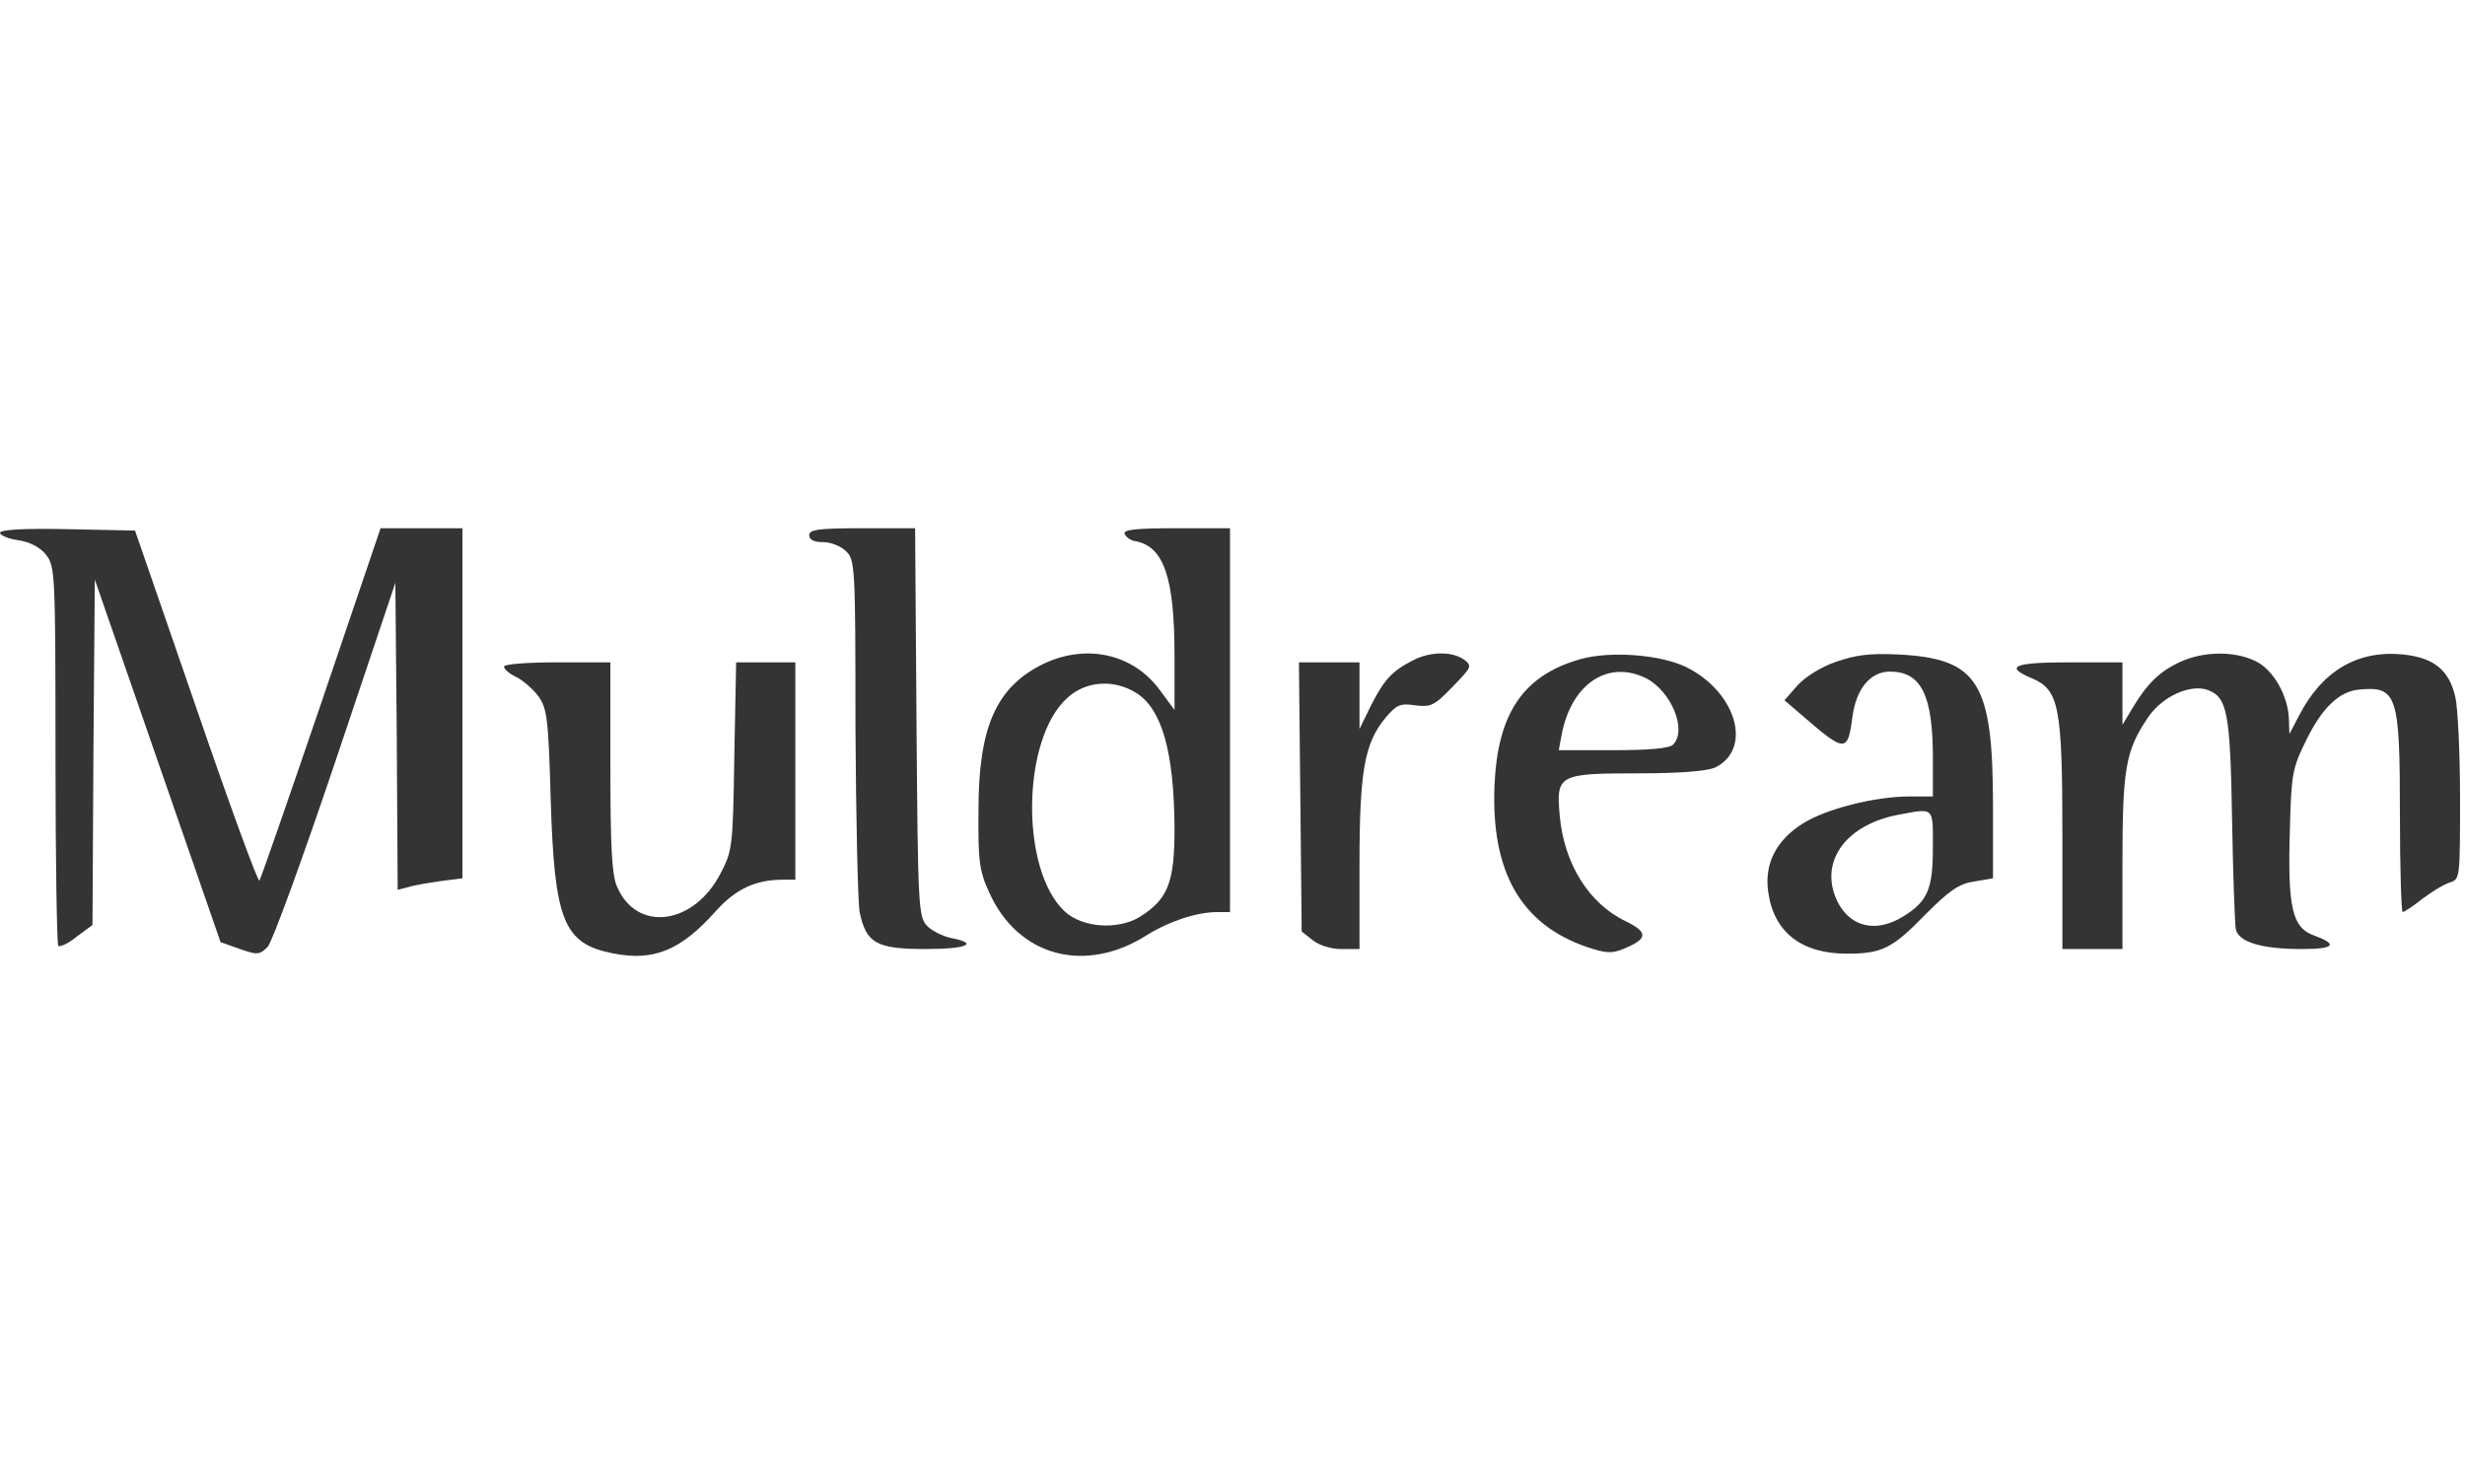
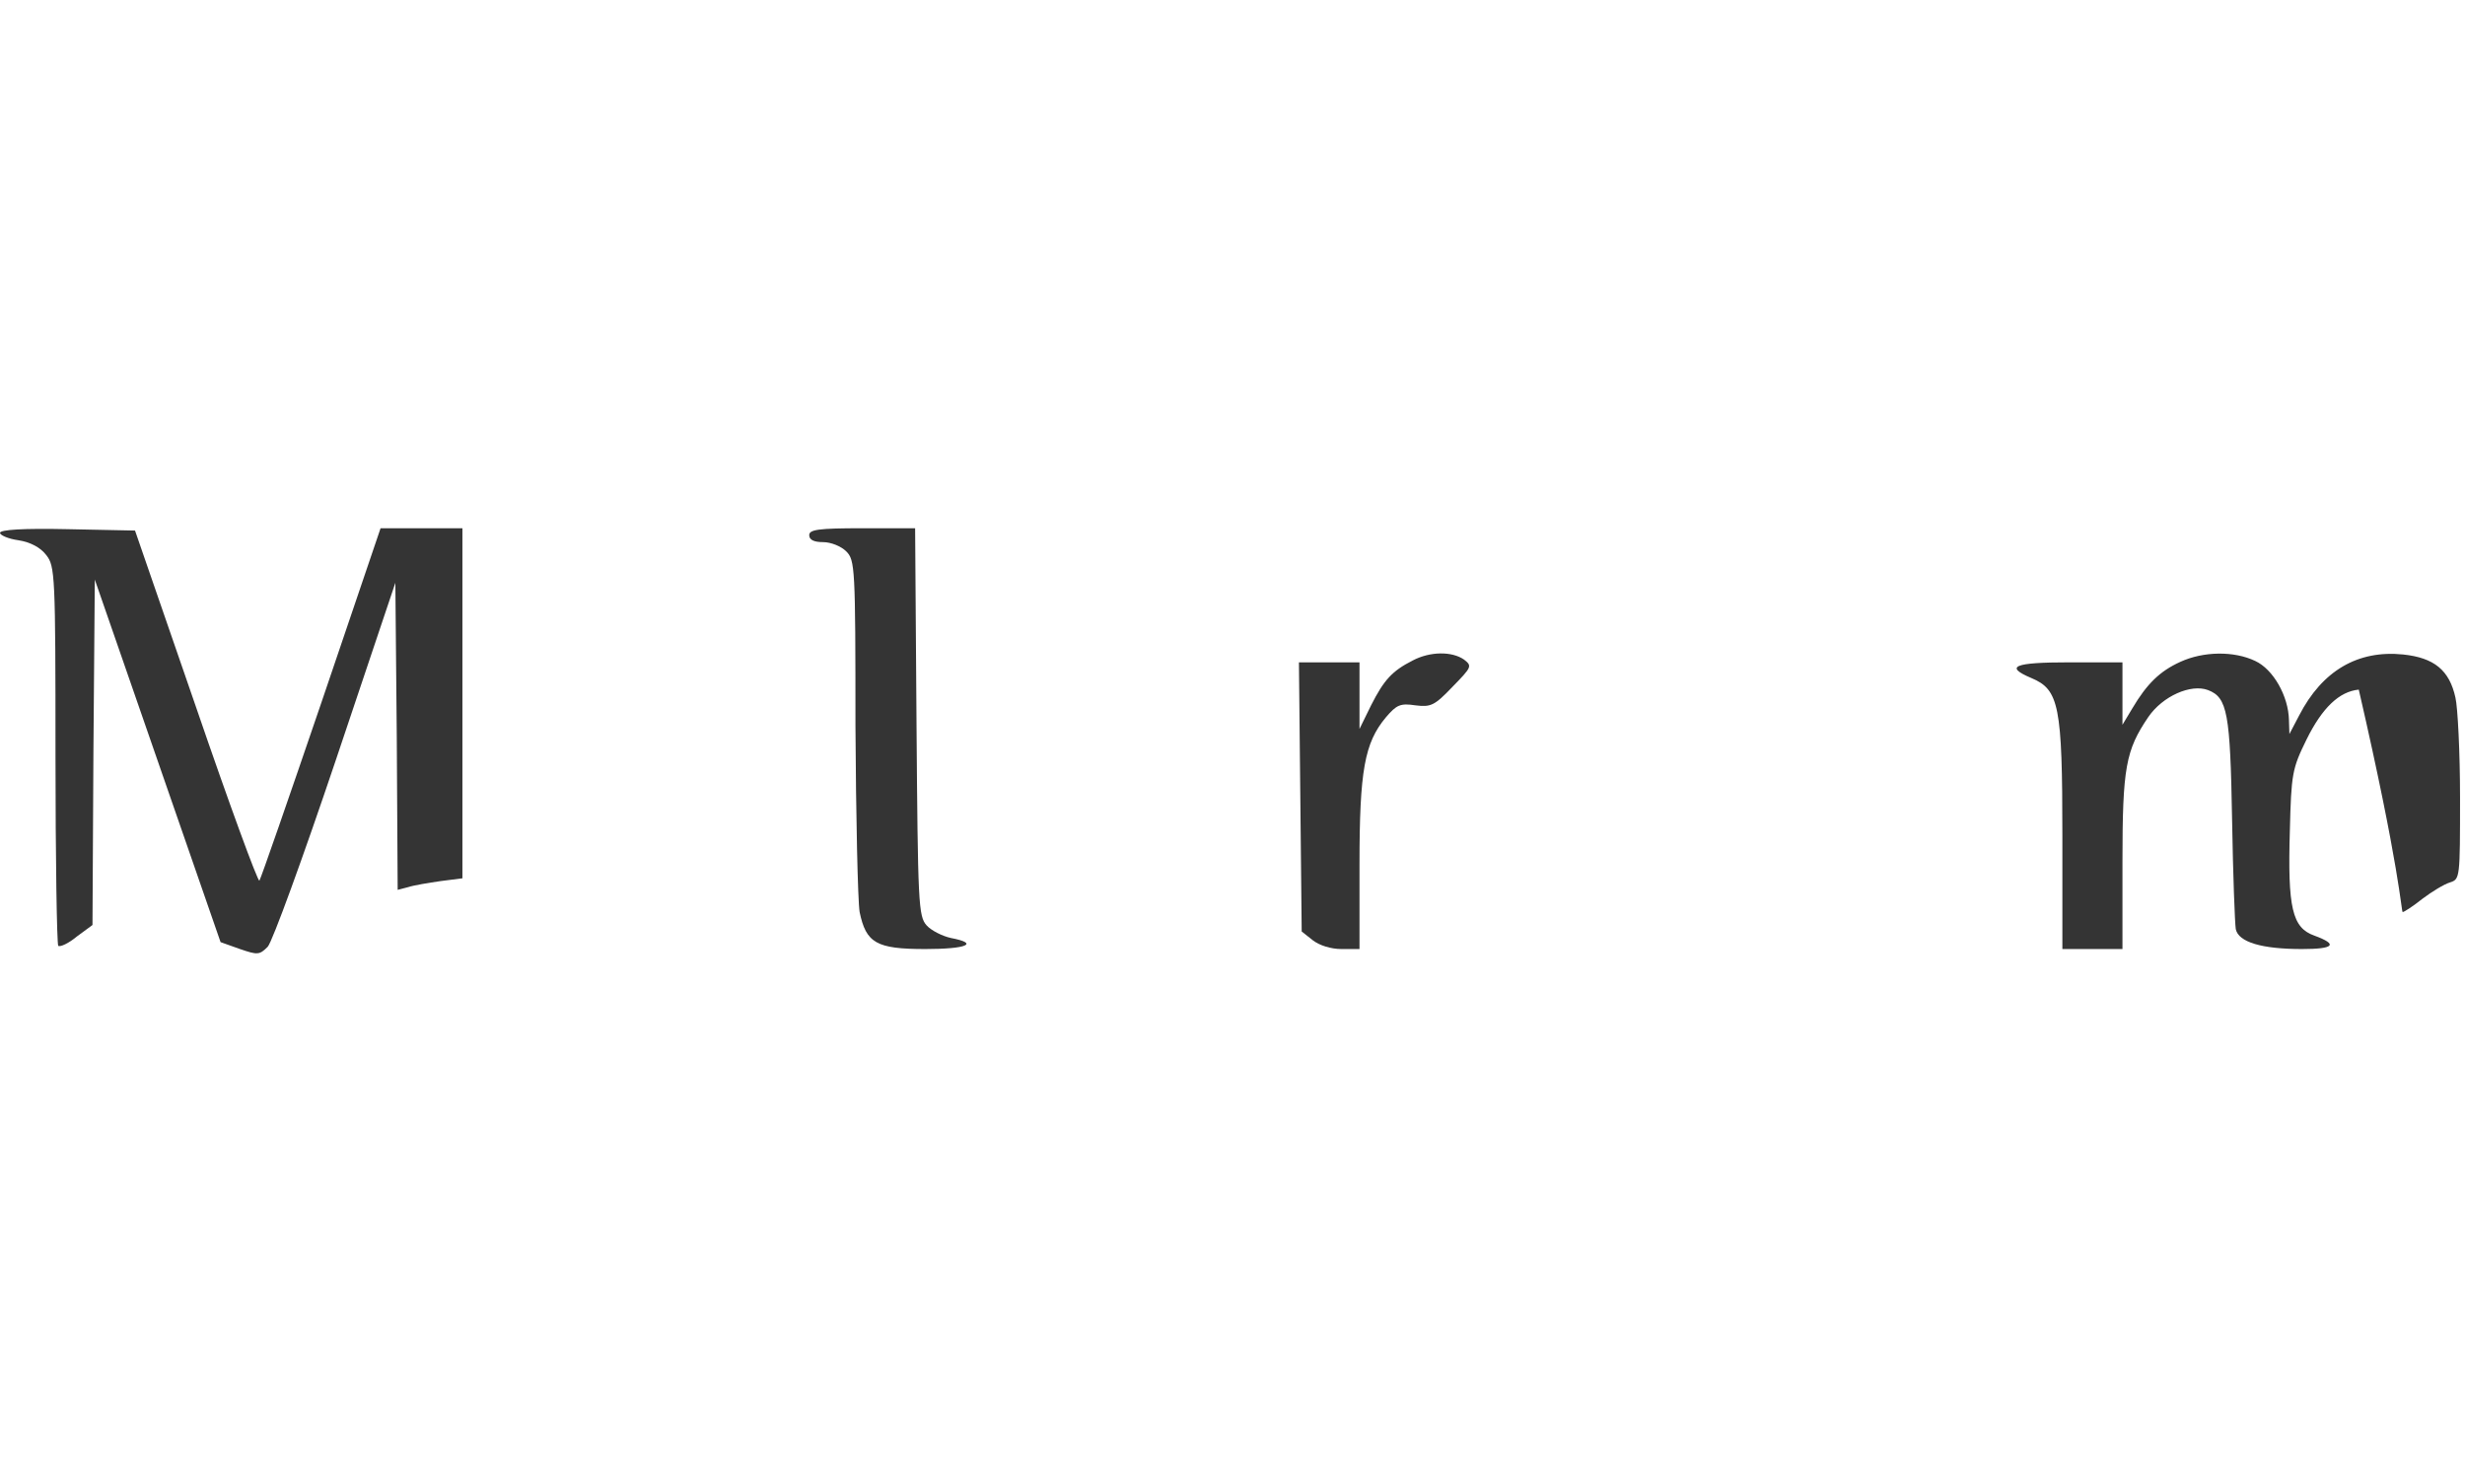
<svg xmlns="http://www.w3.org/2000/svg" width="98" height="59" viewBox="0 0 98 59" fill="none">
  <path d="M0 21.184C0 21.276 0.331 21.423 0.735 21.478C1.213 21.552 1.618 21.772 1.838 22.066C2.188 22.508 2.206 22.838 2.206 30.008C2.206 34.126 2.261 37.527 2.316 37.601C2.39 37.656 2.721 37.509 3.052 37.233L3.677 36.773L3.714 29.916L3.769 23.041L6.269 30.247L8.769 37.454L9.541 37.729C10.24 37.968 10.313 37.968 10.644 37.638C10.828 37.435 12.041 34.108 13.347 30.229L15.718 23.169L15.774 29.273L15.81 35.376L16.233 35.266C16.454 35.192 17.024 35.1 17.52 35.027L18.384 34.917V27.968V21H16.748H15.13L12.777 27.931C11.472 31.755 10.369 34.935 10.313 35.009C10.258 35.082 9.118 31.975 7.795 28.115L5.368 21.092L2.684 21.037C0.956 21 0 21.055 0 21.184Z" fill="#343434" />
  <path d="M32.172 21.276C32.172 21.46 32.356 21.552 32.724 21.552C33.036 21.552 33.441 21.717 33.643 21.919C33.992 22.268 34.01 22.544 34.01 28.85C34.029 32.472 34.102 35.799 34.176 36.259C34.433 37.49 34.838 37.729 36.786 37.729C38.441 37.729 38.956 37.509 37.797 37.288C37.467 37.215 37.025 36.994 36.842 36.792C36.511 36.424 36.492 35.946 36.437 28.703L36.382 21H34.268C32.521 21 32.172 21.055 32.172 21.276Z" fill="#343434" />
-   <path d="M44.71 21.221C44.765 21.349 44.949 21.496 45.151 21.515C46.273 21.735 46.695 22.967 46.695 26.074V28.225L46.125 27.453C45.059 25.982 43.166 25.559 41.419 26.423C39.599 27.343 38.901 28.924 38.901 32.214C38.882 34.236 38.937 34.623 39.323 35.468C40.463 38.024 43.129 38.741 45.592 37.178C46.475 36.626 47.578 36.259 48.405 36.259H48.901V28.629V21H46.769C45.151 21 44.655 21.055 44.71 21.221ZM45.169 27.545C46.199 28.188 46.677 29.898 46.695 32.931C46.695 35.1 46.438 35.744 45.298 36.461C44.434 36.976 43.037 36.884 42.338 36.24C40.555 34.604 40.61 29.383 42.43 27.747C43.166 27.067 44.287 26.993 45.169 27.545Z" fill="#343434" />
  <path d="M56.163 26.258C55.336 26.681 55.023 27.03 54.509 28.041L54.049 28.979V27.655V26.331H52.854H51.641L51.696 31.681L51.751 37.031L52.192 37.38C52.45 37.582 52.909 37.729 53.332 37.729H54.049V34.365C54.049 30.633 54.251 29.53 55.097 28.519C55.52 28.023 55.667 27.949 56.273 28.041C56.88 28.115 57.027 28.059 57.744 27.306C58.516 26.515 58.535 26.478 58.204 26.221C57.726 25.89 56.862 25.89 56.163 26.258Z" fill="#343434" />
-   <path d="M62.837 26.203C60.557 26.846 59.546 28.354 59.417 31.203C59.27 34.659 60.465 36.755 63.112 37.656C63.829 37.895 64.087 37.913 64.528 37.729C65.521 37.325 65.539 37.068 64.638 36.626C63.167 35.928 62.175 34.328 62.009 32.416C61.862 30.799 61.972 30.744 65.135 30.744C66.863 30.744 67.892 30.652 68.205 30.505C69.694 29.751 69.013 27.49 67.028 26.515C65.999 26.019 64.013 25.872 62.837 26.203ZM65.465 26.975C66.458 27.508 67.083 29.034 66.513 29.604C66.366 29.751 65.576 29.824 64.123 29.824H61.972L62.083 29.218C62.469 27.177 63.94 26.203 65.465 26.975Z" fill="#343434" />
-   <path d="M72.984 26.313C72.396 26.515 71.753 26.92 71.459 27.251L70.944 27.839L71.716 28.501C73.352 29.916 73.463 29.916 73.646 28.501C73.793 27.379 74.363 26.699 75.135 26.699C76.385 26.699 76.845 27.637 76.845 30.137V31.663H75.907C74.547 31.663 72.58 32.159 71.661 32.747C70.613 33.409 70.135 34.347 70.3 35.468C70.521 37.049 71.606 37.913 73.426 37.913C74.823 37.913 75.227 37.711 76.551 36.351C77.507 35.395 77.875 35.137 78.481 35.045L79.235 34.917V32.049C79.235 27.122 78.647 26.184 75.485 26.019C74.326 25.964 73.775 26.037 72.984 26.313ZM76.845 33.685C76.845 35.34 76.643 35.836 75.65 36.443C74.602 37.086 73.591 36.865 73.076 35.891C72.286 34.347 73.297 32.821 75.43 32.398C76.919 32.122 76.845 32.049 76.845 33.685Z" fill="#343434" />
-   <path d="M86.68 26.313C85.872 26.681 85.357 27.177 84.769 28.17L84.382 28.813V27.563V26.331H82.268C80.062 26.331 79.676 26.497 80.761 26.956C81.864 27.416 81.993 28.059 81.993 33.225V37.729H83.188H84.382V34.255C84.382 30.523 84.511 29.824 85.412 28.501C85.982 27.673 87.103 27.177 87.784 27.434C88.556 27.729 88.666 28.354 88.74 32.582C88.776 34.751 88.85 36.718 88.887 36.939C88.997 37.454 89.916 37.729 91.516 37.729C92.802 37.729 92.968 37.546 92.012 37.196C91.129 36.884 90.946 36.093 91.037 33.023C91.093 30.762 91.129 30.56 91.699 29.401C92.324 28.133 93.005 27.489 93.777 27.416C95.303 27.269 95.413 27.6 95.413 32.398C95.413 34.512 95.468 36.259 95.523 36.259C95.578 36.259 95.946 36.02 96.314 35.726C96.681 35.45 97.159 35.156 97.398 35.082C97.803 34.953 97.803 34.917 97.803 31.7C97.803 29.916 97.711 28.115 97.619 27.729C97.38 26.644 96.773 26.148 95.542 26.019C93.74 25.835 92.324 26.662 91.405 28.445L91.019 29.181L91.001 28.629C90.982 27.673 90.376 26.607 89.659 26.276C88.813 25.872 87.6 25.89 86.68 26.313Z" fill="#343434" />
-   <path d="M20.039 26.497C20.039 26.607 20.259 26.791 20.535 26.92C20.792 27.048 21.197 27.398 21.399 27.673C21.748 28.151 21.803 28.537 21.895 31.81C22.042 36.608 22.41 37.509 24.34 37.895C25.977 38.226 27.043 37.803 28.458 36.222C29.249 35.34 30.04 34.972 31.124 34.972H31.62V30.652V26.331H30.444H29.267L29.194 30.045C29.139 33.63 29.12 33.814 28.661 34.696C27.594 36.792 25.296 37.086 24.524 35.229C24.322 34.77 24.267 33.593 24.267 30.468V26.331H22.153C20.939 26.331 20.039 26.405 20.039 26.497Z" fill="#343434" />
+   <path d="M86.68 26.313C85.872 26.681 85.357 27.177 84.769 28.17L84.382 28.813V27.563V26.331H82.268C80.062 26.331 79.676 26.497 80.761 26.956C81.864 27.416 81.993 28.059 81.993 33.225V37.729H83.188H84.382V34.255C84.382 30.523 84.511 29.824 85.412 28.501C85.982 27.673 87.103 27.177 87.784 27.434C88.556 27.729 88.666 28.354 88.74 32.582C88.776 34.751 88.85 36.718 88.887 36.939C88.997 37.454 89.916 37.729 91.516 37.729C92.802 37.729 92.968 37.546 92.012 37.196C91.129 36.884 90.946 36.093 91.037 33.023C91.093 30.762 91.129 30.56 91.699 29.401C92.324 28.133 93.005 27.489 93.777 27.416C95.413 34.512 95.468 36.259 95.523 36.259C95.578 36.259 95.946 36.02 96.314 35.726C96.681 35.45 97.159 35.156 97.398 35.082C97.803 34.953 97.803 34.917 97.803 31.7C97.803 29.916 97.711 28.115 97.619 27.729C97.38 26.644 96.773 26.148 95.542 26.019C93.74 25.835 92.324 26.662 91.405 28.445L91.019 29.181L91.001 28.629C90.982 27.673 90.376 26.607 89.659 26.276C88.813 25.872 87.6 25.89 86.68 26.313Z" fill="#343434" />
</svg>